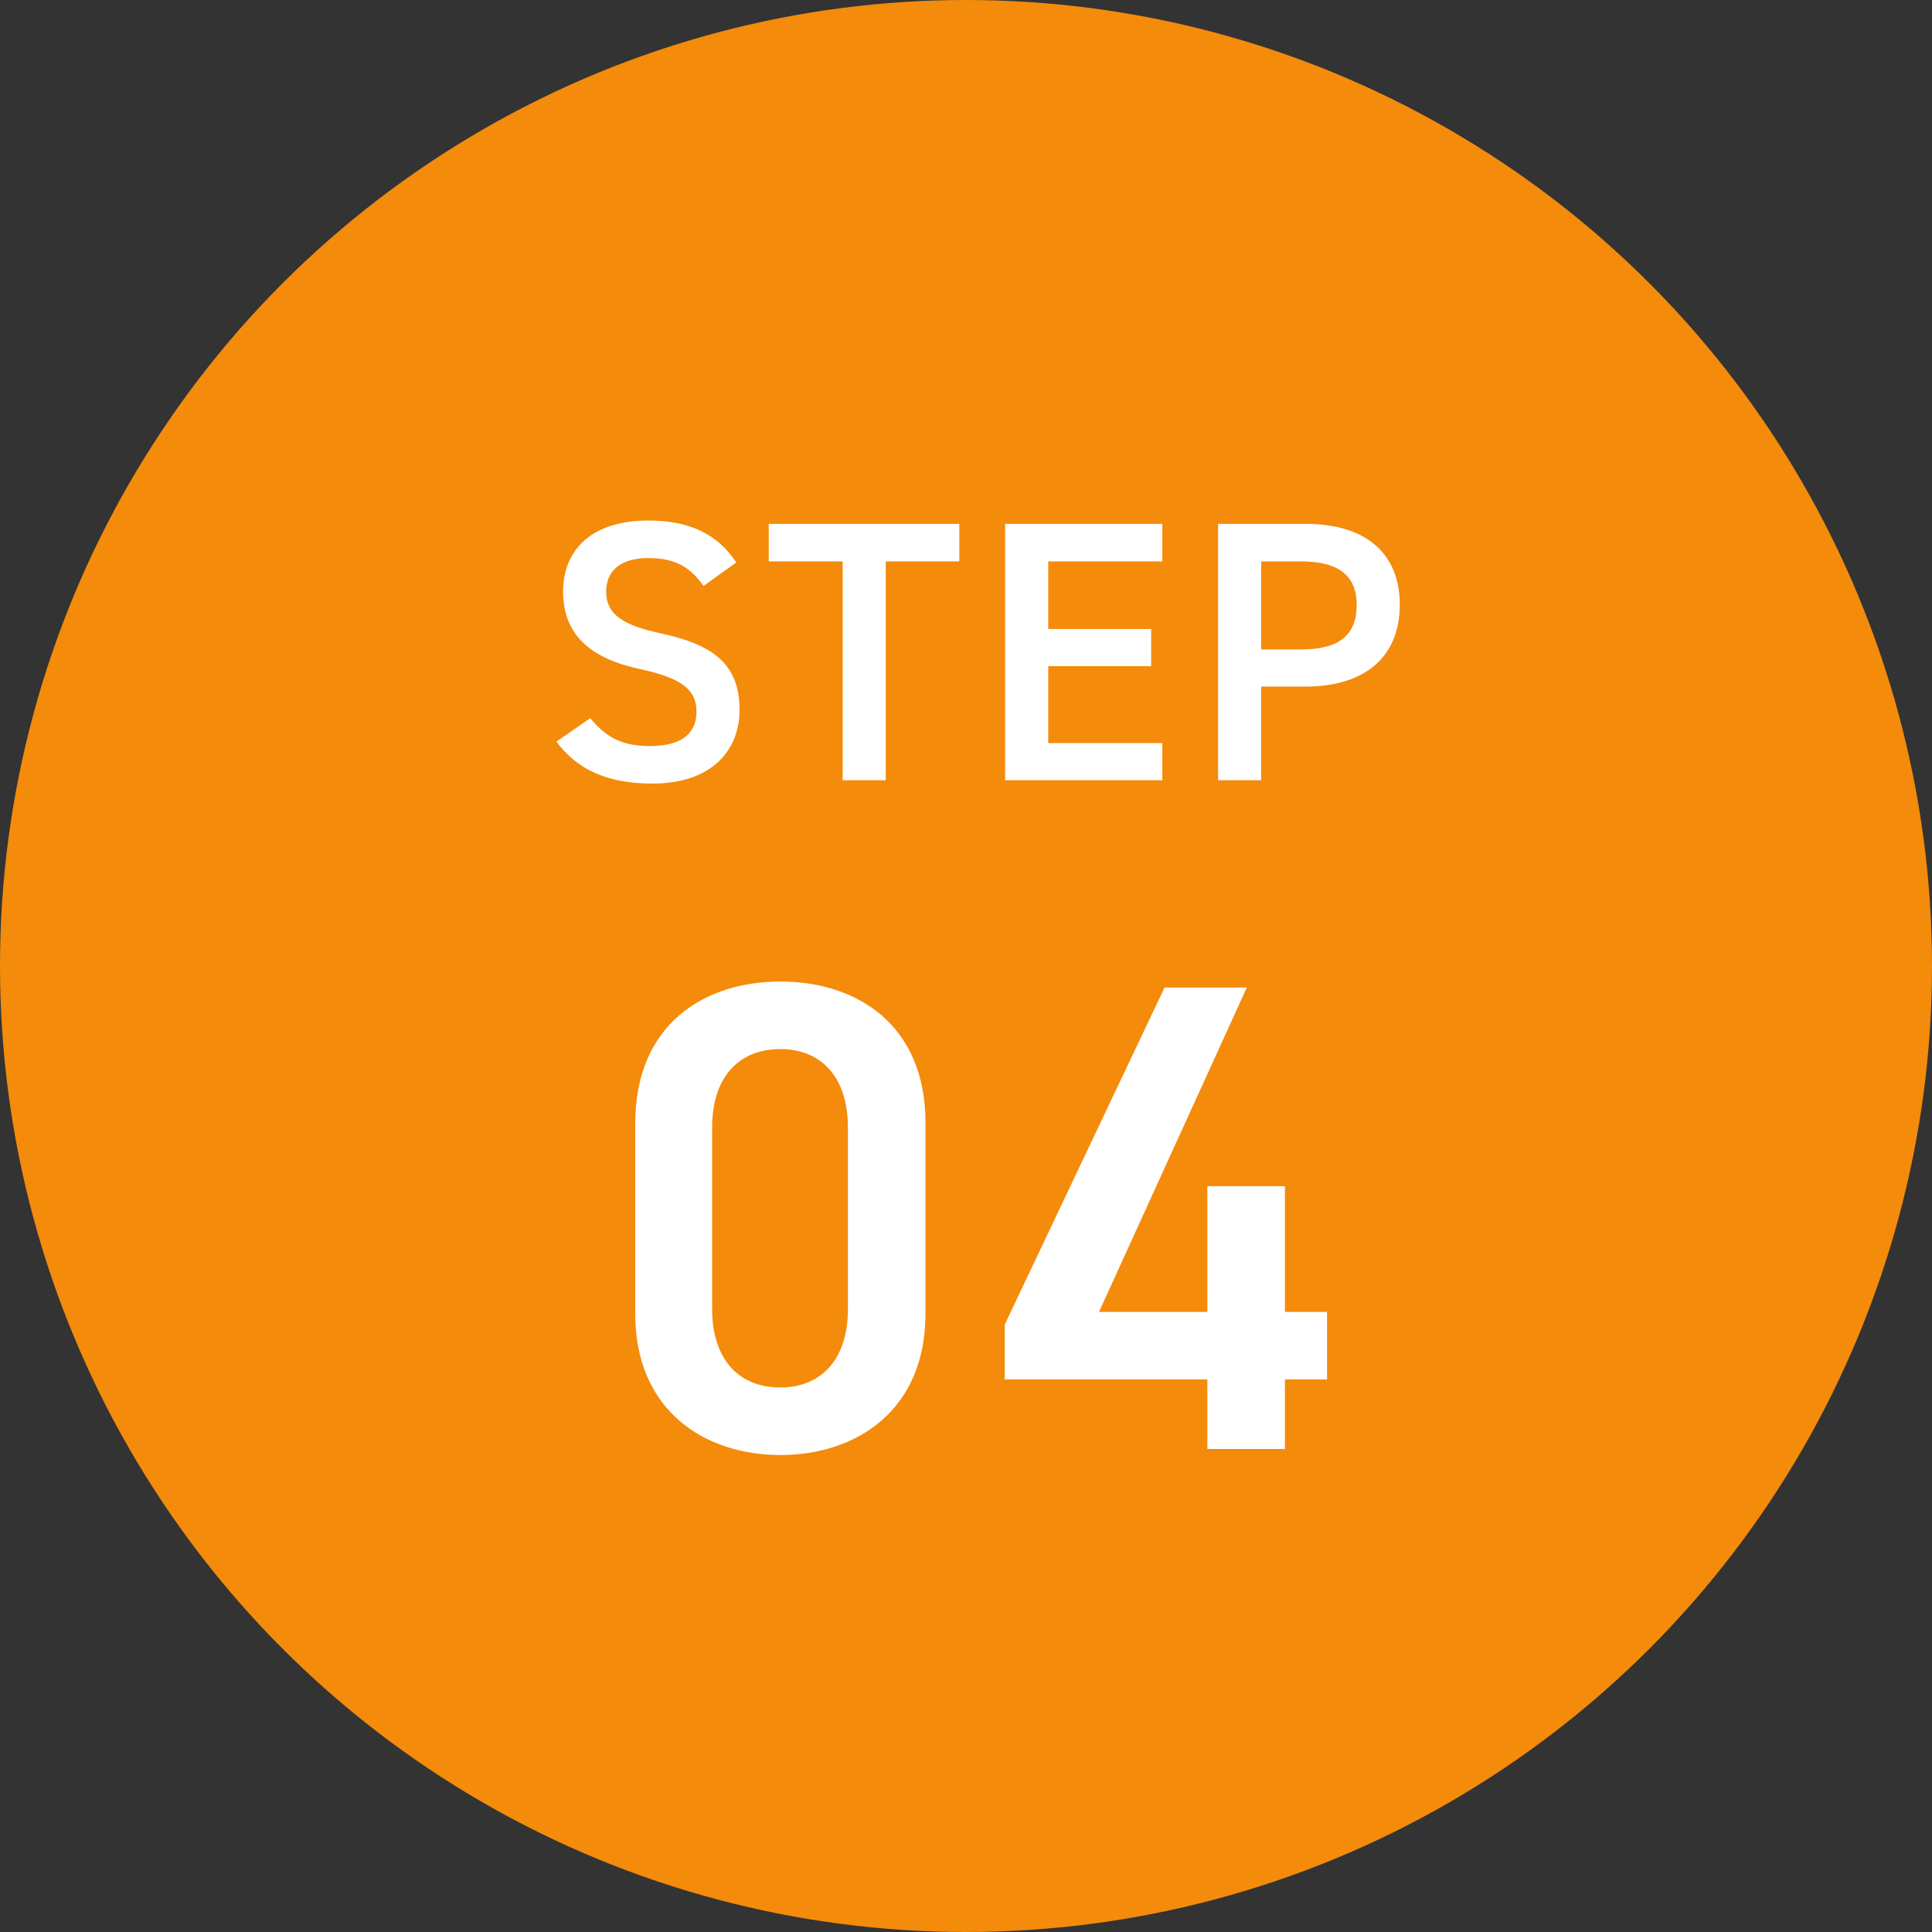
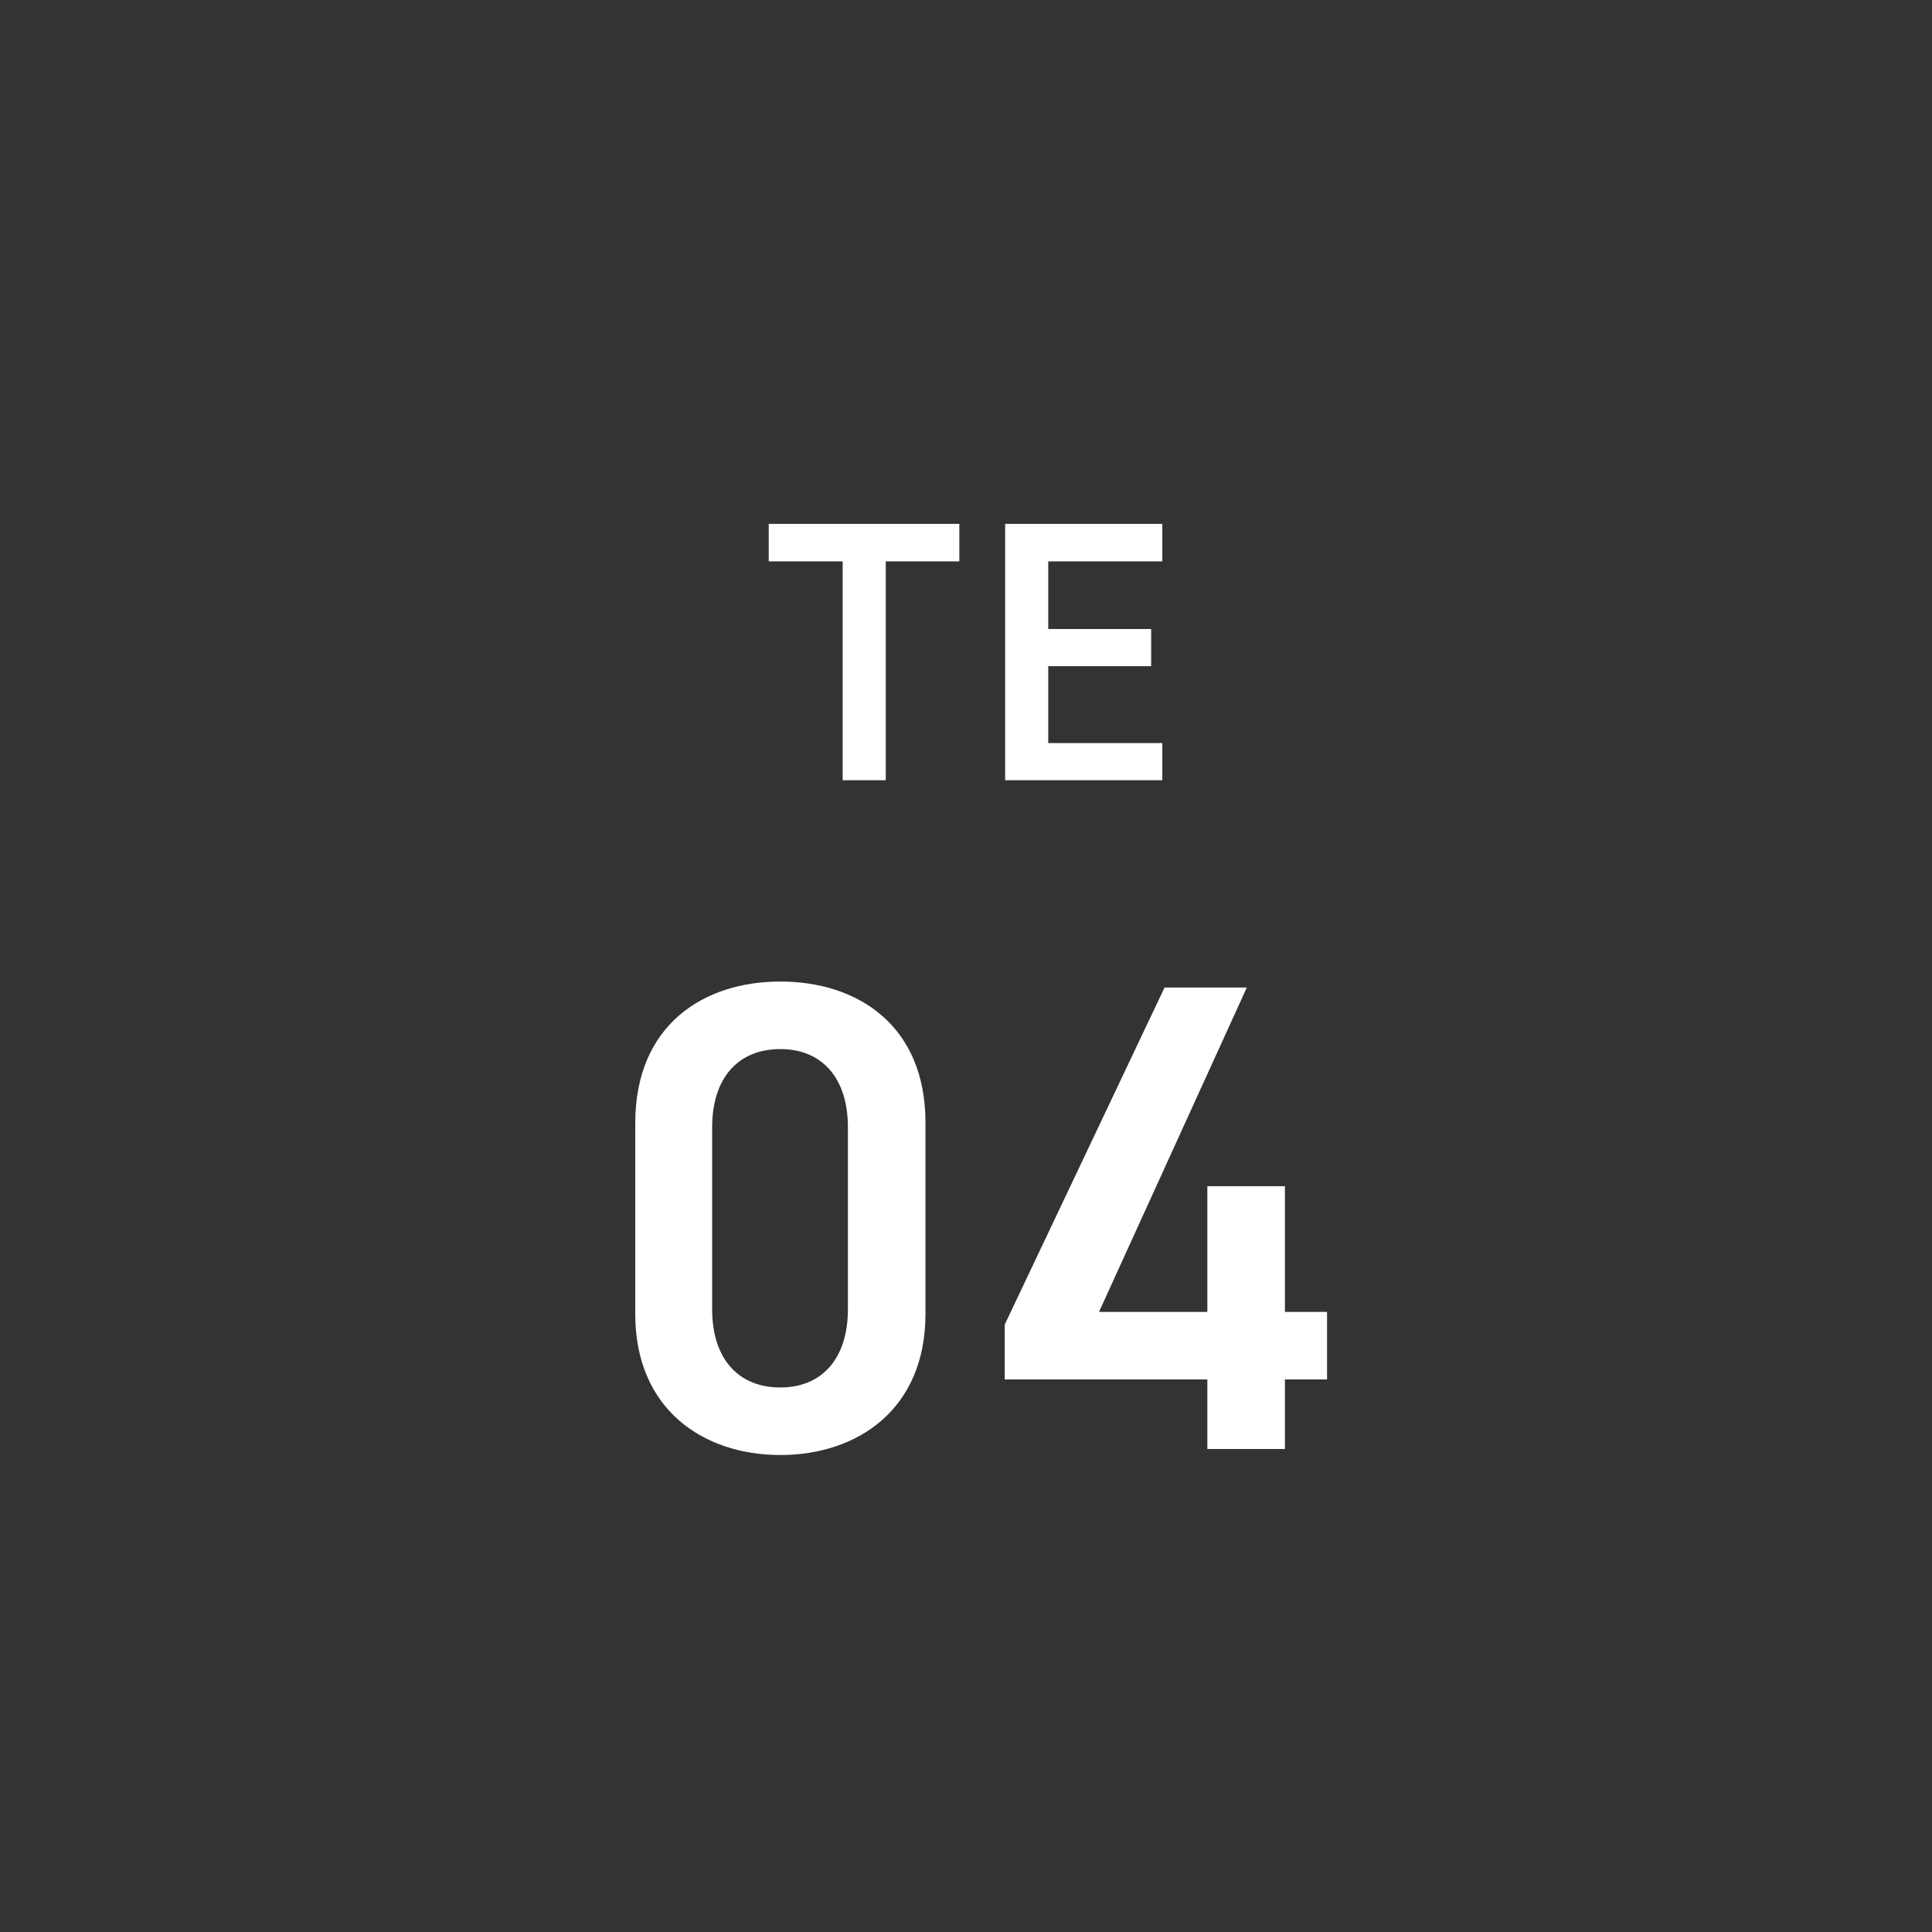
<svg xmlns="http://www.w3.org/2000/svg" width="104" height="104" viewBox="0 0 104 104" fill="none">
  <rect x="0" y="0" width="104" height="104" fill="#333333" stroke="none" />
-   <circle cx="52" cy="52" r="52" fill="#F48B0B" />
  <path d="M62.688 53.16H67.116L59.16 70.62H64.992V63.852H69.168V70.62H71.436V74.256H69.168V78H64.992V74.256H54.084V71.304L62.688 53.16Z" fill="white" />
  <path d="M49.819 70.728C49.819 75.876 46.147 78.324 42.007 78.324C37.867 78.324 34.195 75.876 34.195 70.728V60.468C34.195 55.176 37.867 52.836 42.007 52.836C46.147 52.836 49.819 55.176 49.819 60.432V70.728ZM45.643 60.684C45.643 58.02 44.239 56.472 42.007 56.472C39.739 56.472 38.335 58.02 38.335 60.684V70.476C38.335 73.14 39.739 74.688 42.007 74.688C44.239 74.688 45.643 73.14 45.643 70.476V60.684Z" fill="white" />
-   <path d="M70.271 36.96H67.891V42H65.571V28.2H70.271C73.451 28.2 75.351 29.72 75.351 32.56C75.351 35.36 73.471 36.96 70.271 36.96ZM67.891 34.96H70.031C72.151 34.96 73.031 34.14 73.031 32.56C73.031 31.06 72.151 30.22 70.031 30.22H67.891V34.96Z" fill="white" />
  <path d="M54.107 28.2H62.567V30.22H56.427V33.86H61.967V35.86H56.427V40H62.567V42H54.107V28.2Z" fill="white" />
  <path d="M41.381 28.2H51.641V30.22H47.681V42H45.361V30.22H41.381V28.2Z" fill="white" />
-   <path d="M39.631 30.28L37.871 31.54C37.191 30.6 36.451 30.04 34.891 30.04C33.471 30.04 32.631 30.68 32.631 31.84C32.631 33.16 33.671 33.68 35.591 34.1C38.371 34.7 39.811 35.74 39.811 38.22C39.811 40.28 38.431 42.18 35.111 42.18C32.751 42.18 31.091 41.46 29.951 39.92L31.771 38.66C32.591 39.64 33.411 40.16 34.991 40.16C36.891 40.16 37.491 39.32 37.491 38.32C37.491 37.22 36.871 36.54 34.471 36.02C31.811 35.46 30.311 34.18 30.311 31.84C30.311 29.76 31.671 28.02 34.911 28.02C37.111 28.02 38.651 28.76 39.631 30.28Z" fill="white" />
</svg>